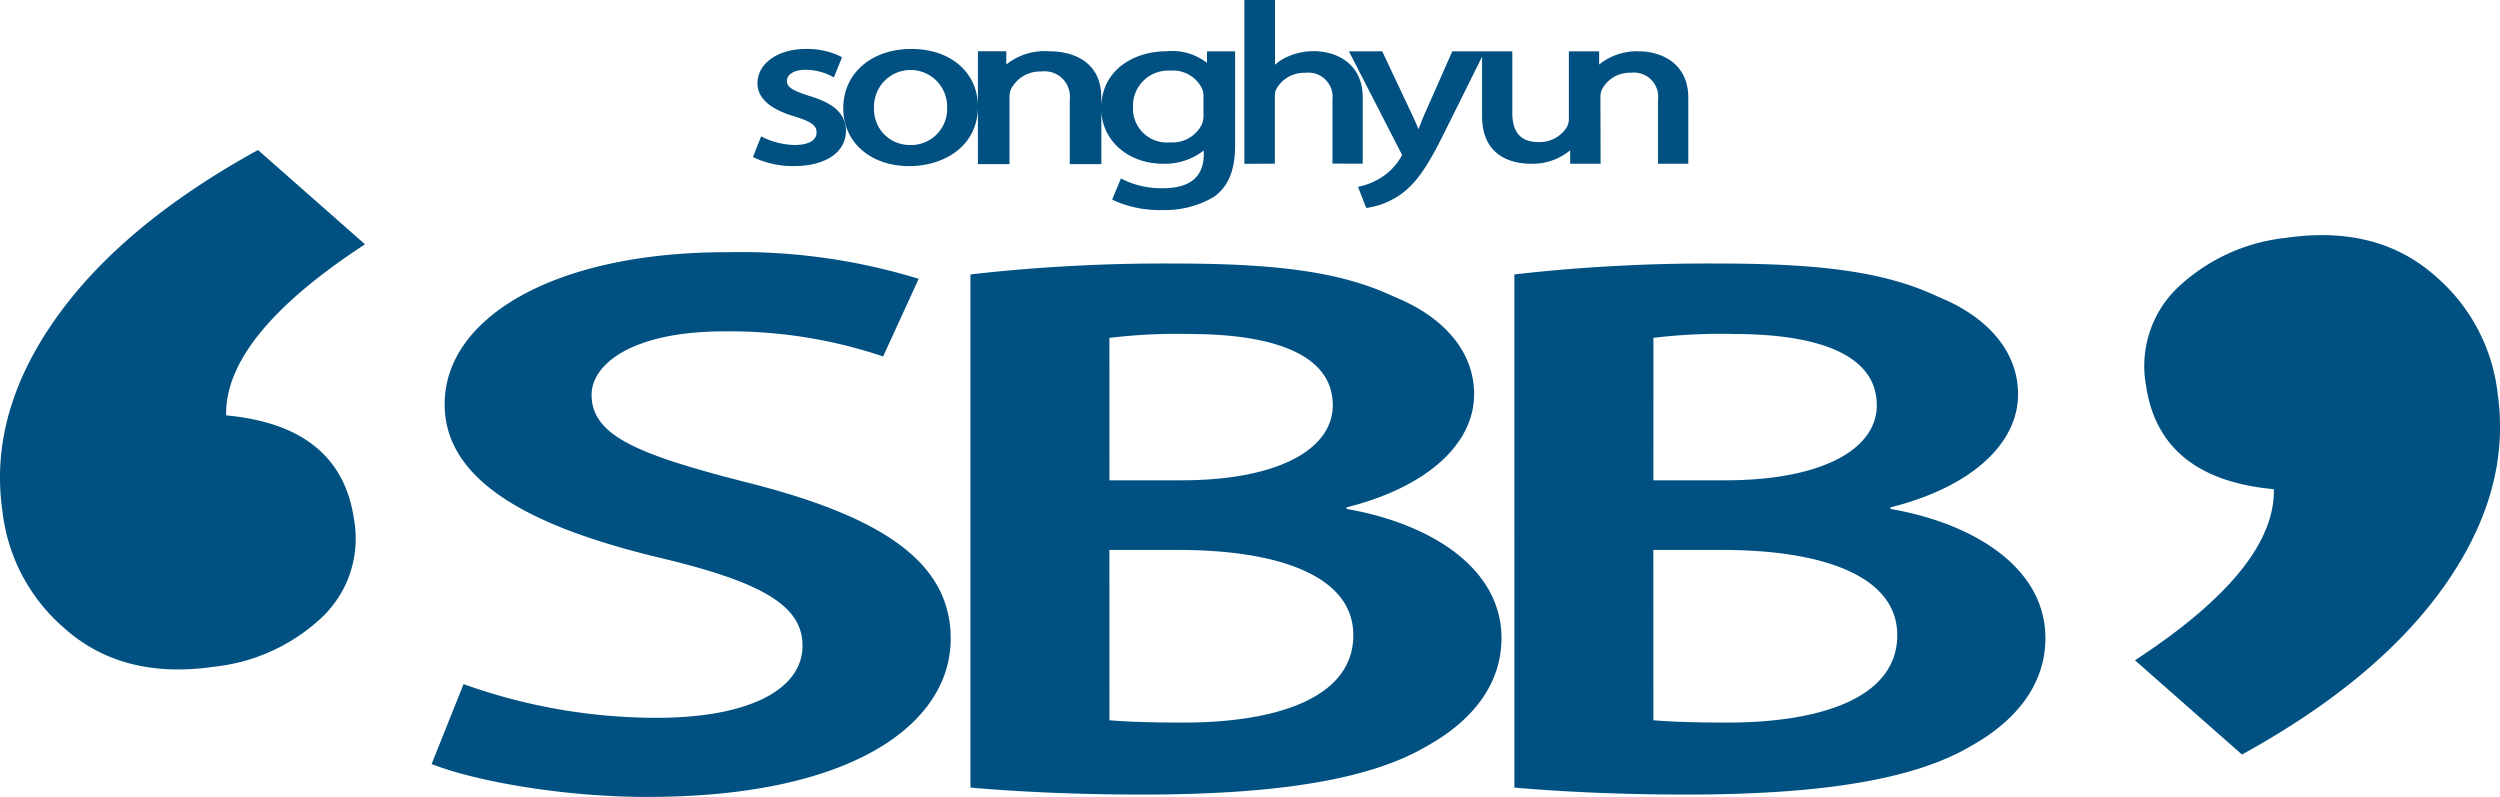
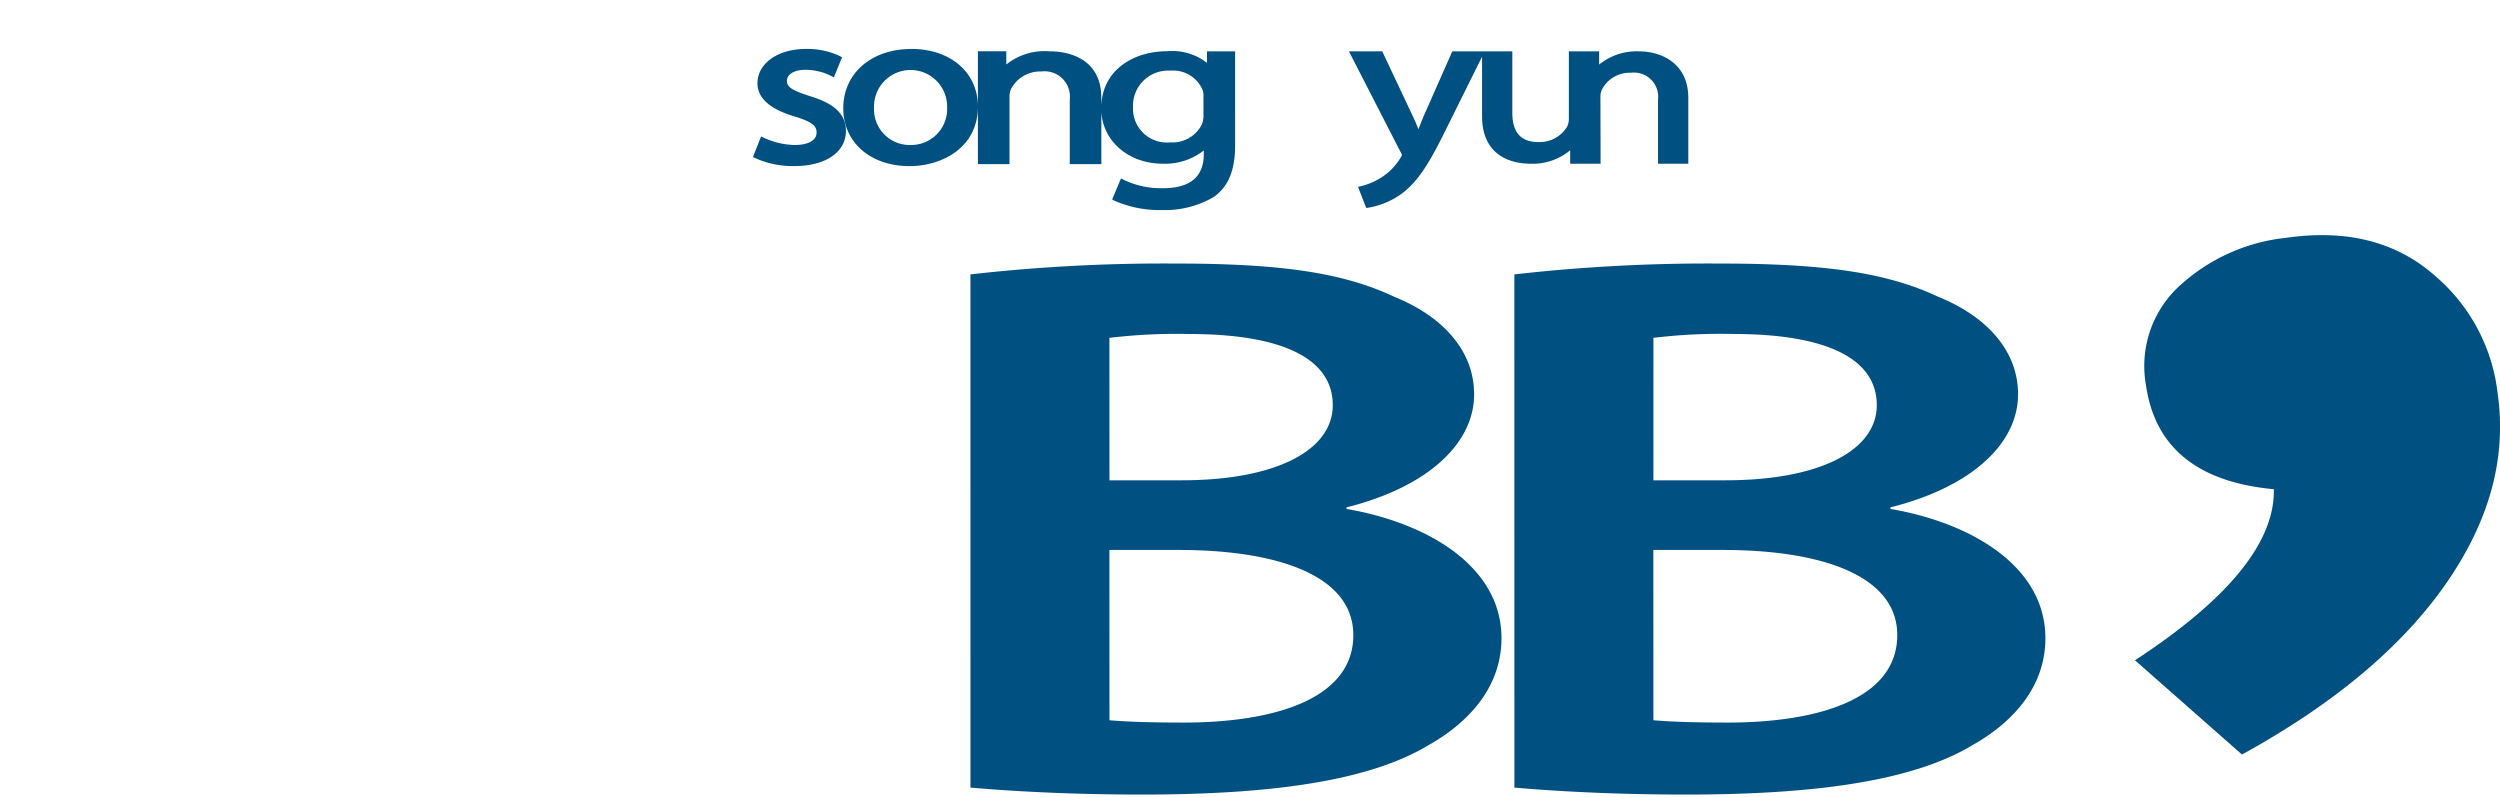
<svg xmlns="http://www.w3.org/2000/svg" id="그룹_96" data-name="그룹 96" width="230" height="73.322" viewBox="0 0 230 73.322">
  <defs>
    <clipPath id="clip-path">
      <rect id="사각형_2" data-name="사각형 2" width="230" height="73.322" fill="#005182" />
    </clipPath>
  </defs>
  <g id="그룹_2" data-name="그룹 2" transform="translate(0 0)" clip-path="url(#clip-path)">
-     <path id="패스_1" data-name="패스 1" d="M20.805,44.489q10.527.976,11.764,9.569a10,10,0,0,1-2.914,8.98,17.139,17.139,0,0,1-10,4.58Q11.237,68.835,5.89,64.044A16.681,16.681,0,0,1,.223,53.3q-1.282-8.885,4.812-17.587t18.7-15.637l9.845,8.675Q20.65,37.2,20.805,44.489" transform="translate(0 -6.275)" fill="#005182" />
    <path id="패스_2" data-name="패스 2" d="M298.484,54.841q-10.522-.973-11.763-9.568a10,10,0,0,1,2.916-8.98,17.145,17.145,0,0,1,10-4.582q8.42-1.213,13.769,3.577a16.683,16.683,0,0,1,5.668,10.738q1.279,8.885-4.813,17.588T295.55,79.25l-9.841-8.671q12.931-8.447,12.775-15.738" transform="translate(-89.291 -9.834)" fill="#005182" />
    <path id="패스_3" data-name="패스 3" d="M105.954,10.875c-1.6-.514-2.063-.824-2.063-1.382,0-.613.684-1.024,1.7-1.024a5.281,5.281,0,0,1,2.342.554l.277.143.753-1.849-.245-.131a7.006,7.006,0,0,0-3.079-.635c-2.582,0-4.459,1.33-4.459,3.163,0,1.358,1.155,2.385,3.43,3.053,1.688.511,2.009.912,2.009,1.475,0,.718-.757,1.146-2.027,1.146a7.078,7.078,0,0,1-2.8-.657l-.277-.133-.748,1.894.256.125a8.523,8.523,0,0,0,3.515.712c2.907,0,4.783-1.275,4.783-3.247,0-1.943-1.806-2.737-3.374-3.208" transform="translate(-31.494 -2.048)" fill="#005182" />
    <path id="패스_4" data-name="패스 4" d="M146.309,7.83a5.207,5.207,0,0,0-3.7-1.068c-2.9,0-5.852,1.585-6.023,4.967v-.707c0-3.292-2.575-4.255-4.773-4.255a5.634,5.634,0,0,0-3.966,1.214l0-1.219h-2.612v5.047c-.021-3.1-2.525-5.259-6.106-5.259-3.7,0-6.281,2.247-6.281,5.459,0,3.131,2.5,5.32,6.081,5.32,3.027,0,6.282-1.707,6.306-5.443V17.15h2.906V10.965a1.747,1.747,0,0,1,.133-.71,3.006,3.006,0,0,1,2.795-1.63,2.329,2.329,0,0,1,2.616,2.583V17.15h2.906V12.345c.17,2.736,2.542,4.764,5.663,4.764a5.745,5.745,0,0,0,3.76-1.22v.349c0,2.074-1.264,3.125-3.76,3.125a7.982,7.982,0,0,1-3.565-.753l-.291-.149-.813,1.94.254.129a10.272,10.272,0,0,0,4.339.841,8.815,8.815,0,0,0,4.794-1.228c1.315-.954,1.926-2.459,1.926-4.734V9.732c0-1.231,0-2.965,0-2.965h-2.588Zm-27.282,7.558a3.284,3.284,0,0,1-3.349-3.438,3.363,3.363,0,1,1,6.724-.042,3.316,3.316,0,0,1-3.374,3.48m26.96-2.706a2.139,2.139,0,0,1-.16.832,3.019,3.019,0,0,1-2.9,1.629,3.112,3.112,0,0,1-3.424-3.21,3.237,3.237,0,0,1,3.449-3.386,2.953,2.953,0,0,1,2.931,1.719,1.548,1.548,0,0,1,.1.658Z" transform="translate(-35.267 -2.047)" fill="#005182" />
    <path id="패스_5" data-name="패스 5" d="M207.175,6.866a5.5,5.5,0,0,0-3.639,1.22V6.866h-2.784v6.206a1.652,1.652,0,0,1-.166.736,2.951,2.951,0,0,1-2.637,1.408c-1.617,0-2.4-.888-2.4-2.7V6.866h-5.521l-2.586,5.856c-.193.439-.366.894-.526,1.312-.179-.447-.377-.9-.56-1.28L183.58,6.866h-3.064l4.746,9.253a.858.858,0,0,1,.132.286,1.323,1.323,0,0,1-.131.263,5.531,5.531,0,0,1-1.755,1.8,6.221,6.221,0,0,1-1.831.793l-.323.079.754,1.939.23-.033a7.262,7.262,0,0,0,2.819-1.131c1.479-1.011,2.548-2.519,4.24-5.967l3.367-6.784V12.82c0,3.961,3.119,4.389,4.461,4.389a5.394,5.394,0,0,0,3.646-1.237v1.237h2.8l-.016-6.126a1.685,1.685,0,0,1,.126-.681,2.879,2.879,0,0,1,2.674-1.561,2.225,2.225,0,0,1,2.5,2.47v5.9h2.784v-6.07c0-3.153-2.455-4.273-4.559-4.273" transform="translate(-56.416 -2.146)" fill="#005182" />
-     <path id="패스_6" data-name="패스 6" d="M177.415,15.058V8.982c0-3.154-2.43-4.274-4.513-4.274a5.858,5.858,0,0,0-2.358.487,4.347,4.347,0,0,0-1.2.764V0h-2.819V15.072l2.806-.014V8.9a1.442,1.442,0,0,1,.125-.687A2.914,2.914,0,0,1,172.13,6.7a2.226,2.226,0,0,1,2.5,2.467v5.885Z" transform="translate(-52.043 0)" fill="#005182" />
-     <path id="패스_7" data-name="패스 7" d="M60.7,73.485a52.506,52.506,0,0,0,17.773,3.1c8.613,0,13.411-2.669,13.411-6.635,0-3.678-3.707-5.841-13.084-8.077C66.7,58.99,58.959,54.736,58.959,47.74c0-7.933,10.031-13.99,25.95-13.99A55.949,55.949,0,0,1,102.572,36.2L99.3,43.341a44.282,44.282,0,0,0-14.61-2.307c-8.5,0-12.212,3.029-12.212,5.841,0,3.749,4.252,5.481,14.065,8C99.3,58.054,105.517,62.307,105.517,69.3c0,7.788-8.941,14.567-27.913,14.567-7.742,0-15.81-1.442-19.844-3.028Z" transform="translate(-18.052 -10.548)" fill="#005182" />
    <path id="패스_8" data-name="패스 8" d="M129.867,36.268a157.641,157.641,0,0,1,18.766-1c9.54,0,15.411.783,20.234,3.062,4.4,1.78,7.339,4.914,7.339,8.973,0,4.415-4.088,8.474-11.741,10.4v.142c7.443,1.281,14.258,5.27,14.258,11.892,0,4.273-2.726,7.62-6.814,9.9-5.032,2.991-13.314,4.486-26.209,4.486-7.129,0-12.581-.355-15.831-.641Zm12.79,18.943h6.6c8.911,0,13.944-2.849,13.944-6.908,0-4.486-5.033-6.551-13.21-6.551a51.265,51.265,0,0,0-7.339.356Zm0,22.075c1.677.143,3.879.214,6.814.214,8.283,0,15.621-2.137,15.621-8.047,0-5.555-7.129-7.833-16.04-7.833h-6.4Z" transform="translate(-40.587 -11.023)" fill="#005182" />
    <path id="패스_9" data-name="패스 9" d="M202.658,36.268a157.641,157.641,0,0,1,18.766-1c9.54,0,15.411.783,20.234,3.062,4.4,1.78,7.339,4.914,7.339,8.973,0,4.415-4.088,8.474-11.741,10.4v.142c7.443,1.281,14.257,5.27,14.257,11.892,0,4.273-2.726,7.62-6.814,9.9-5.032,2.991-13.314,4.486-26.209,4.486-7.129,0-12.581-.355-15.831-.641Zm12.79,18.943h6.6C230.964,55.21,236,52.362,236,48.3c0-4.486-5.033-6.551-13.21-6.551a51.264,51.264,0,0,0-7.339.356Zm0,22.075c1.677.143,3.879.214,6.814.214,8.283,0,15.621-2.137,15.621-8.047,0-5.555-7.129-7.833-16.04-7.833h-6.4Z" transform="translate(-63.336 -11.023)" fill="#005182" />
  </g>
</svg>